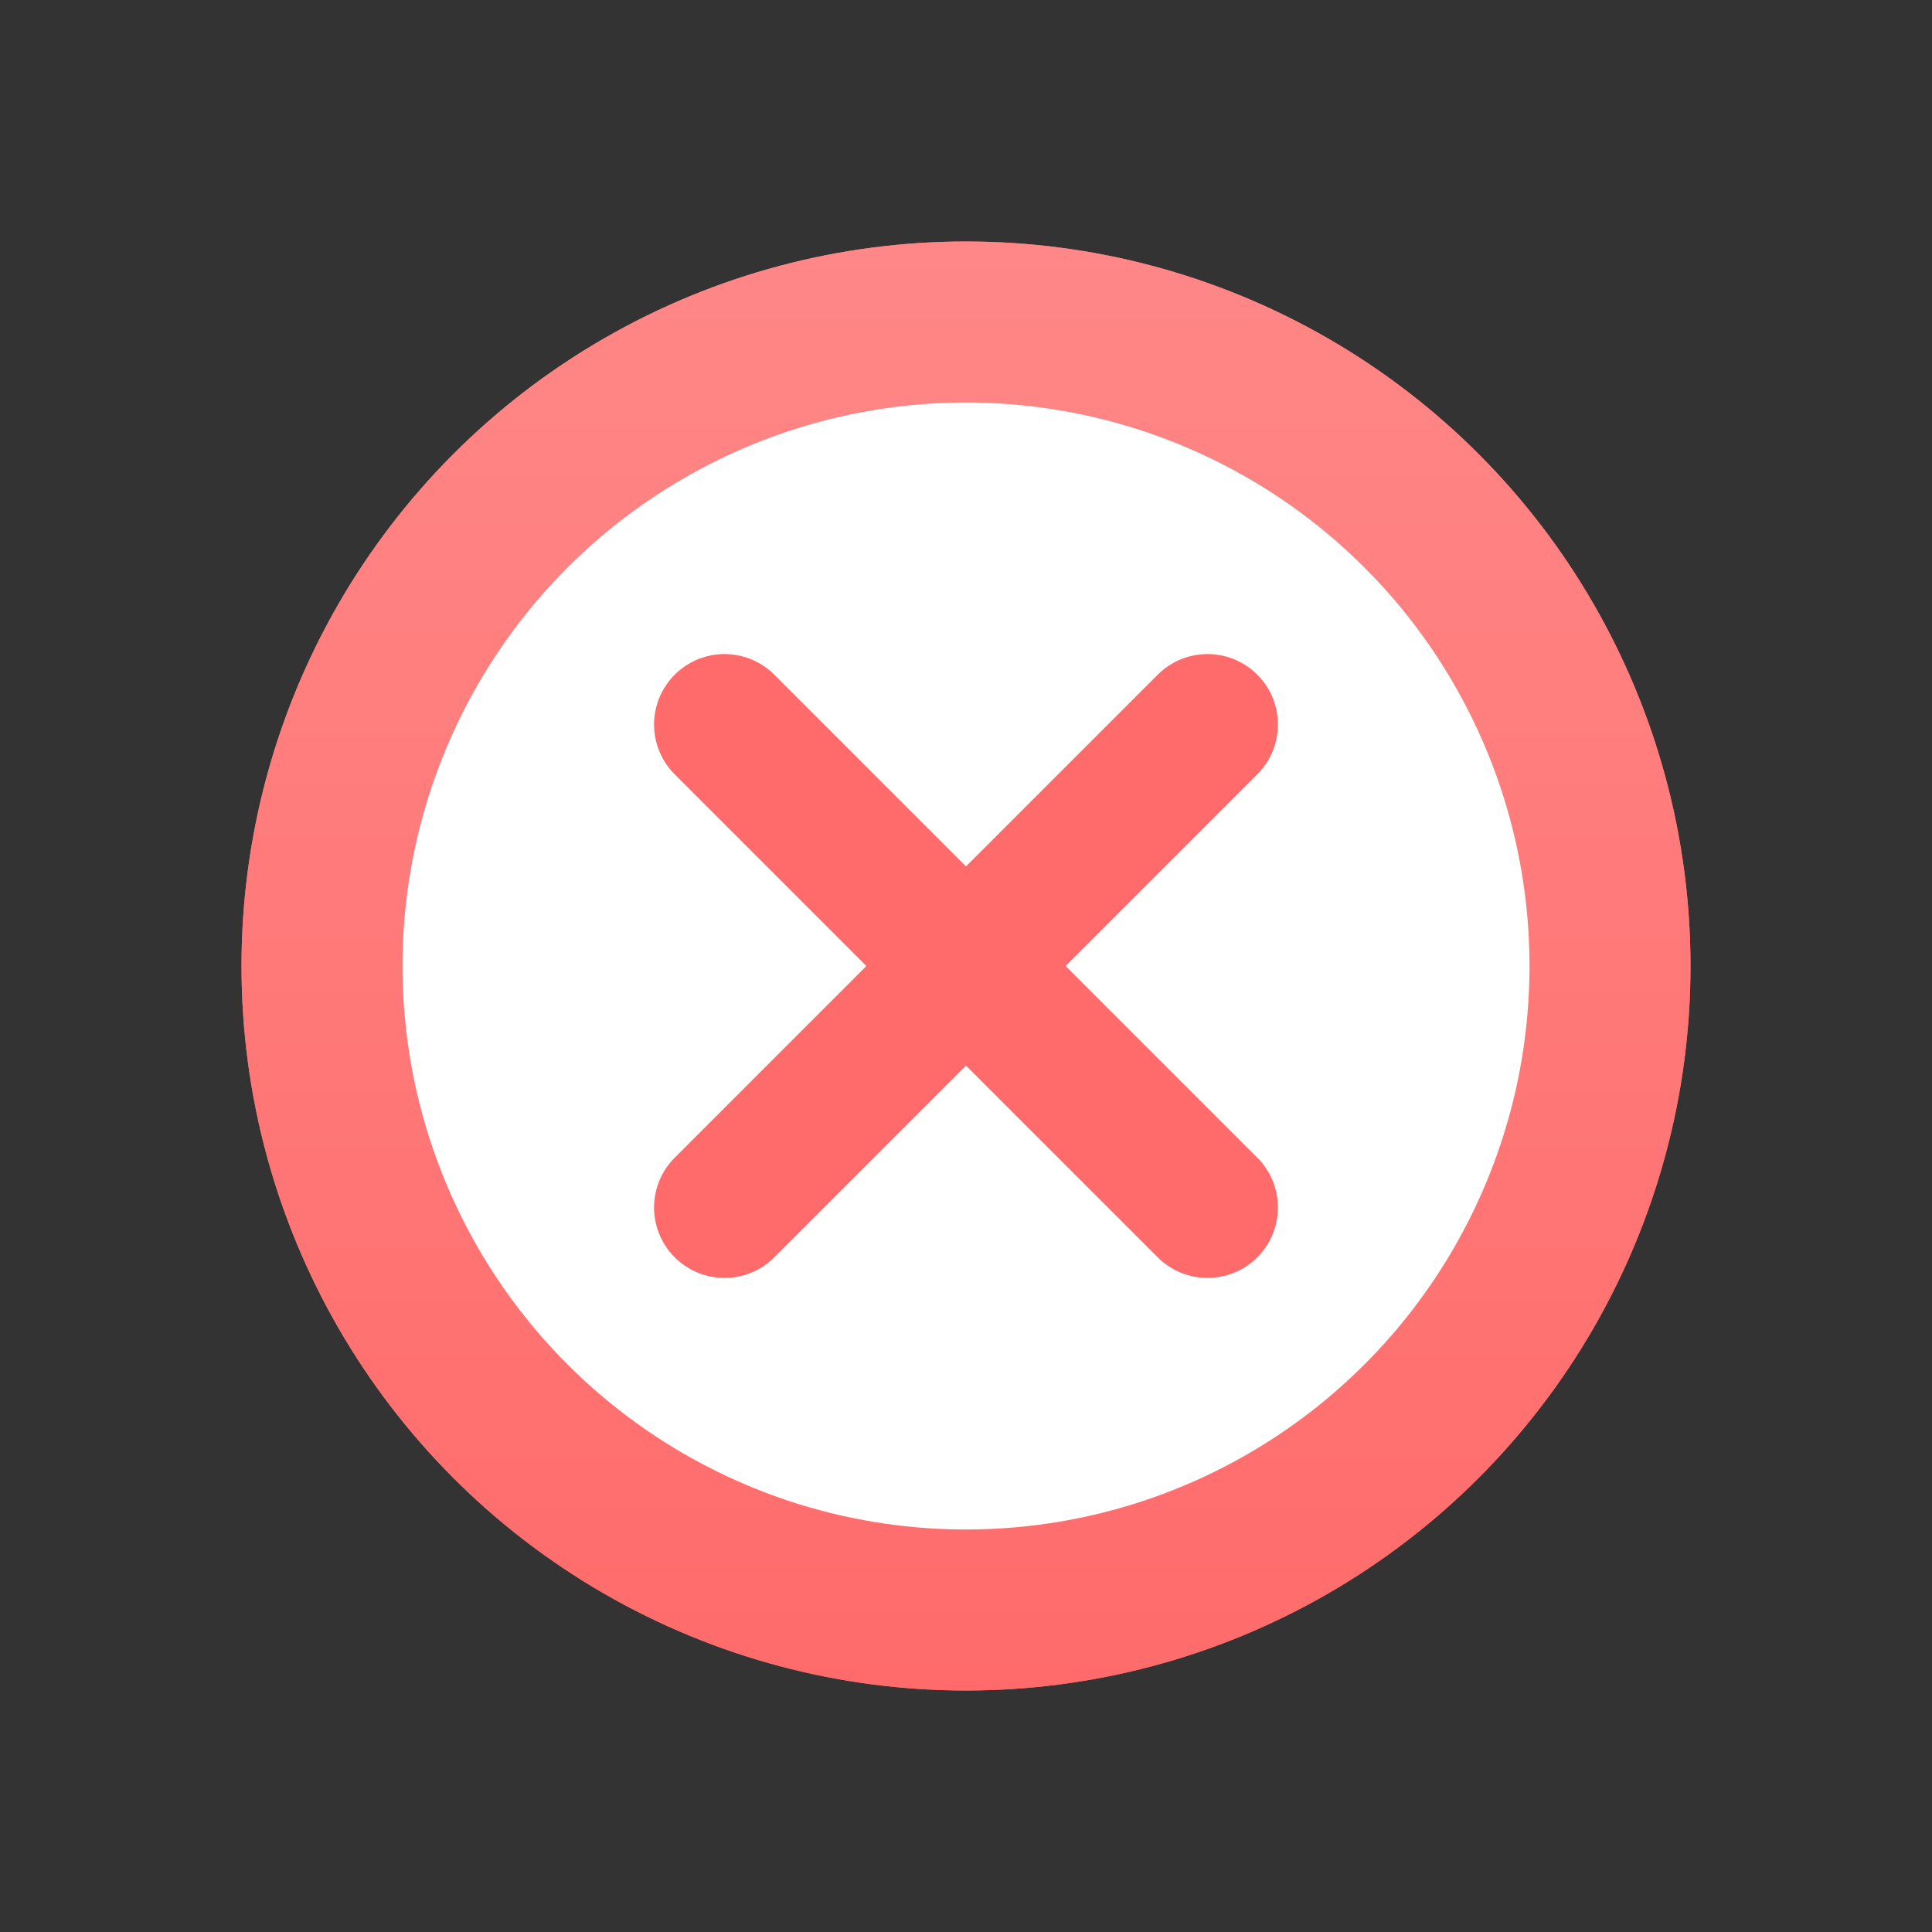
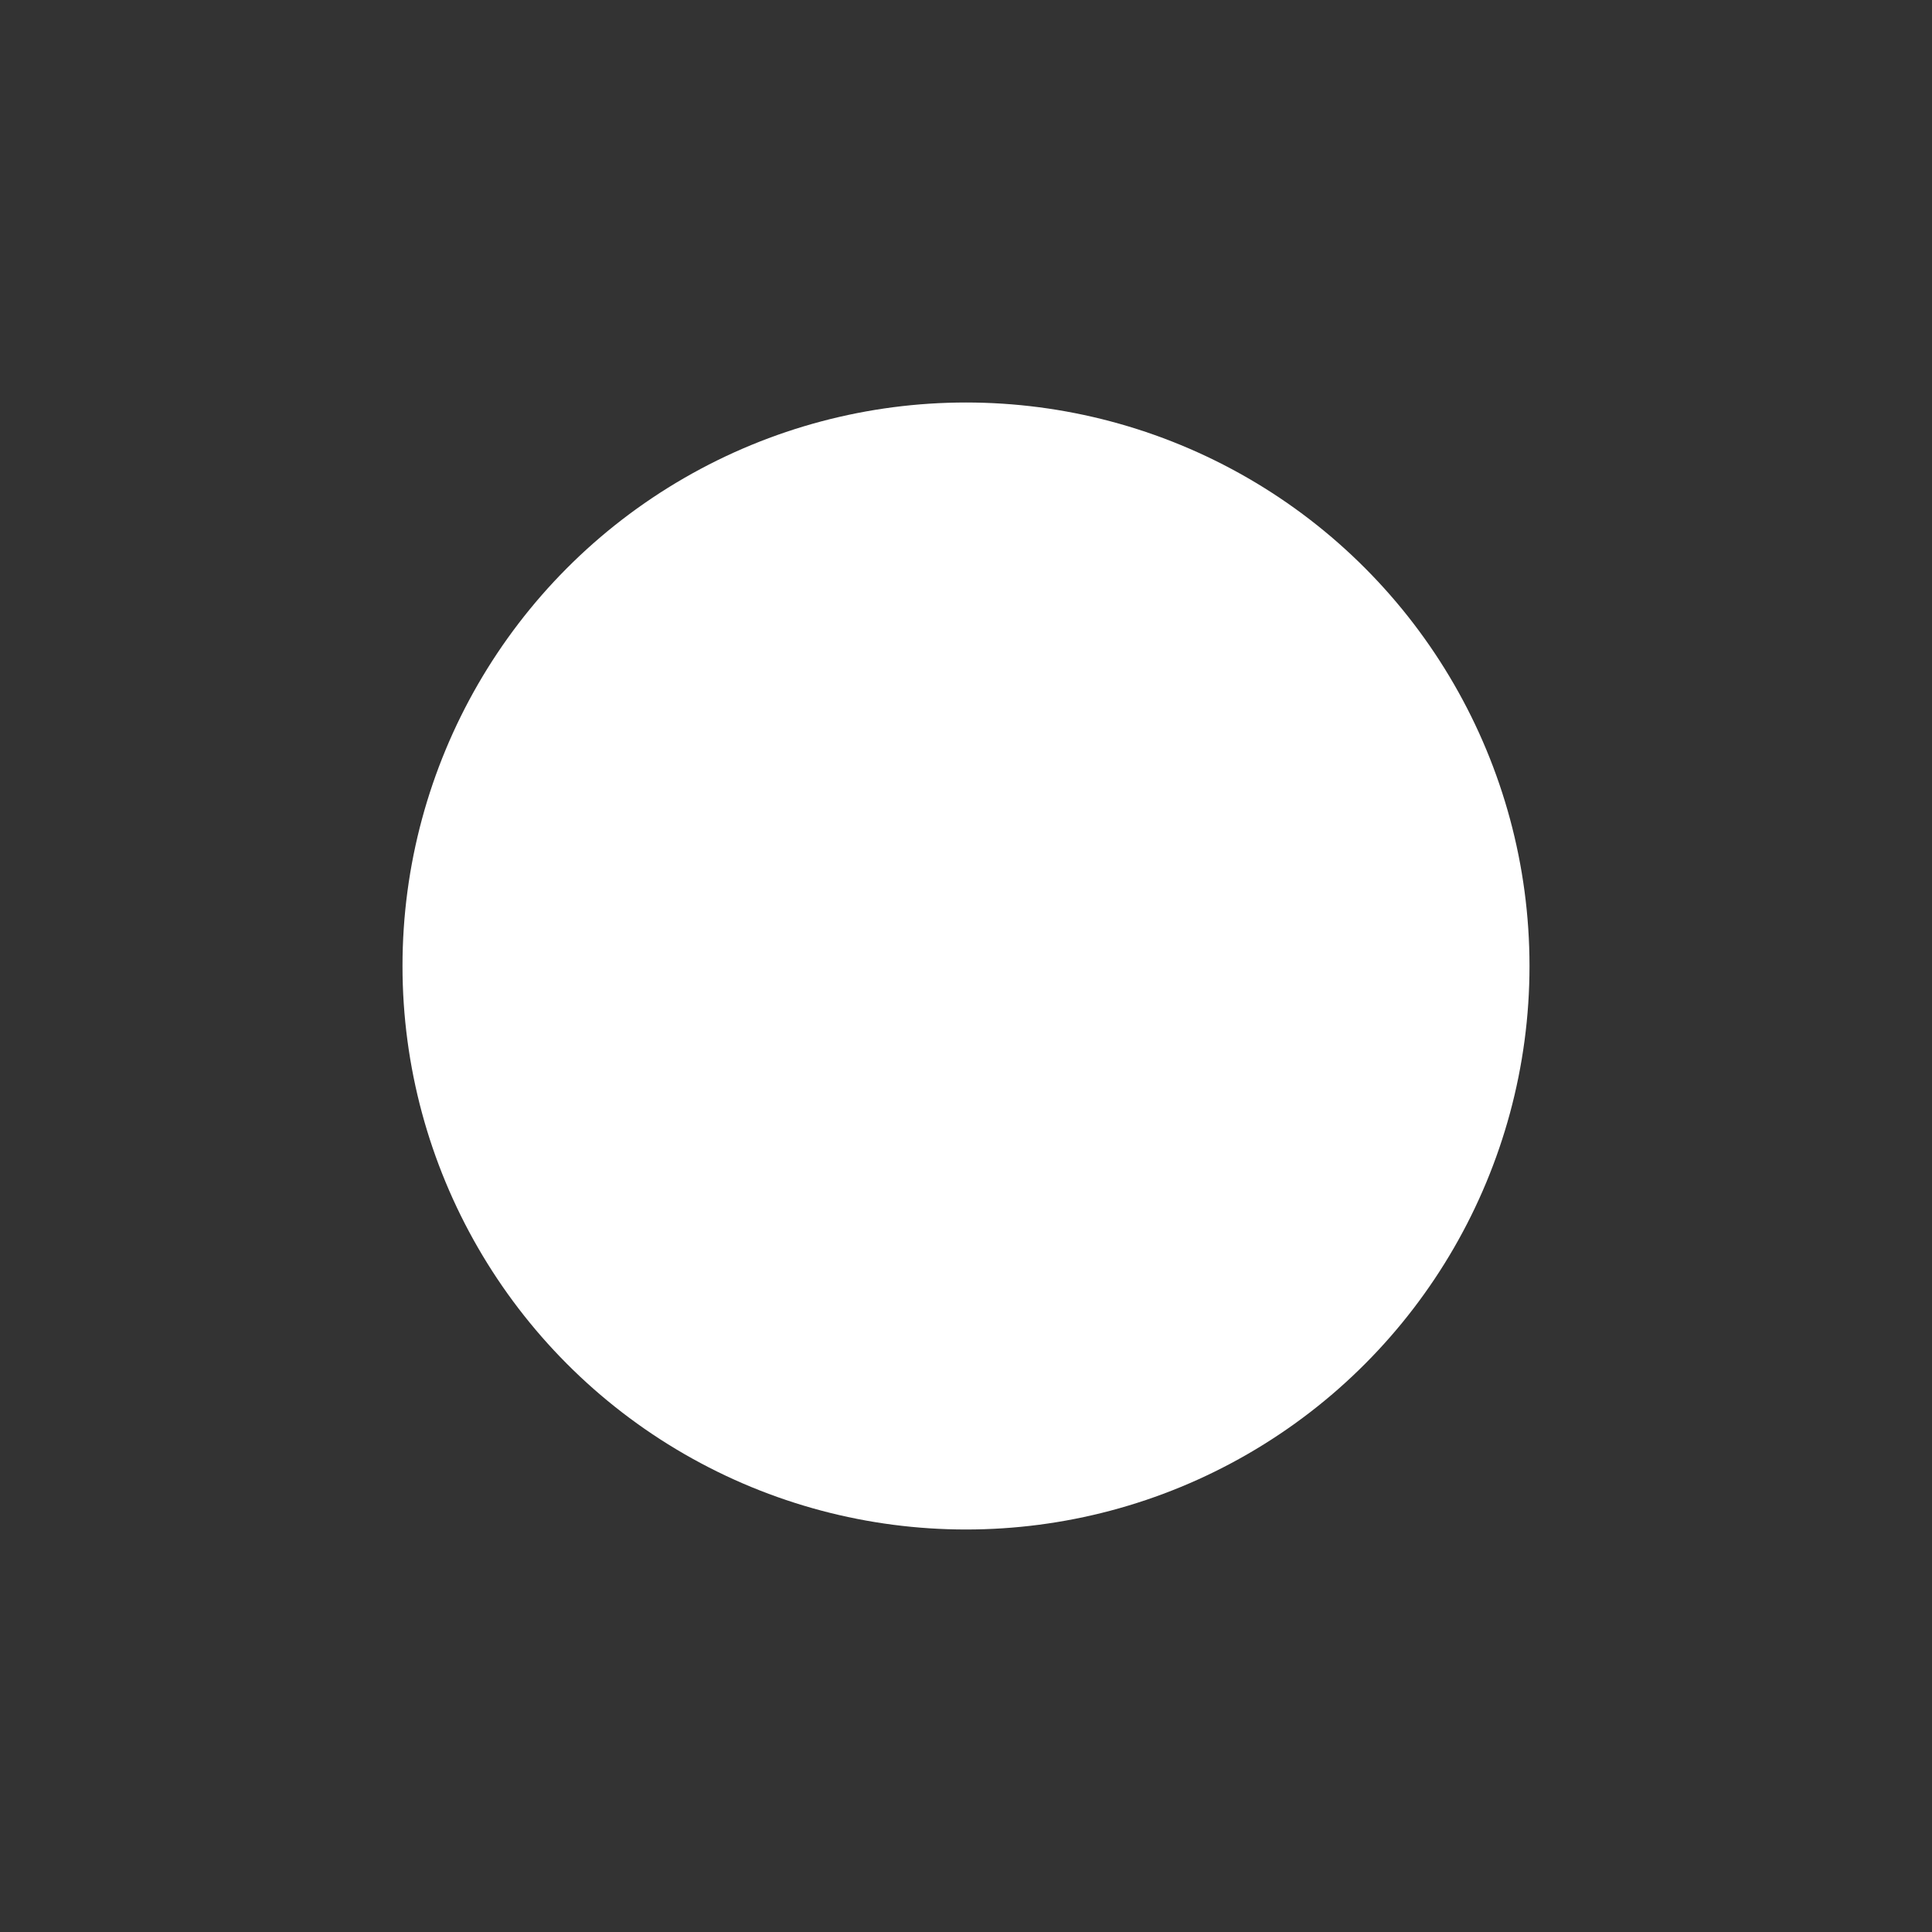
<svg xmlns="http://www.w3.org/2000/svg" width="48" height="48" viewBox="0 0 48 48" fill="none">
  <rect x="0" y="0" width="48" height="48" fill="#333333" stroke="none" />
-   <circle cx="24" cy="24" r="18" fill="#FF6B6B" />
-   <circle cx="24" cy="24" r="18" fill="url(#paint0_linear_xmark)" />
  <circle cx="24" cy="24" r="14" fill="white" />
-   <path d="M18 18L30 30M30 18L18 30" stroke="#FF6B6B" stroke-width="3.5" stroke-linecap="round" />
  <defs>
    <linearGradient id="paint0_linear_xmark" x1="24" y1="6" x2="24" y2="42" gradientUnits="userSpaceOnUse">
      <stop stop-color="#FF8787" />
      <stop offset="1" stop-color="#FF6B6B" />
    </linearGradient>
  </defs>
</svg>